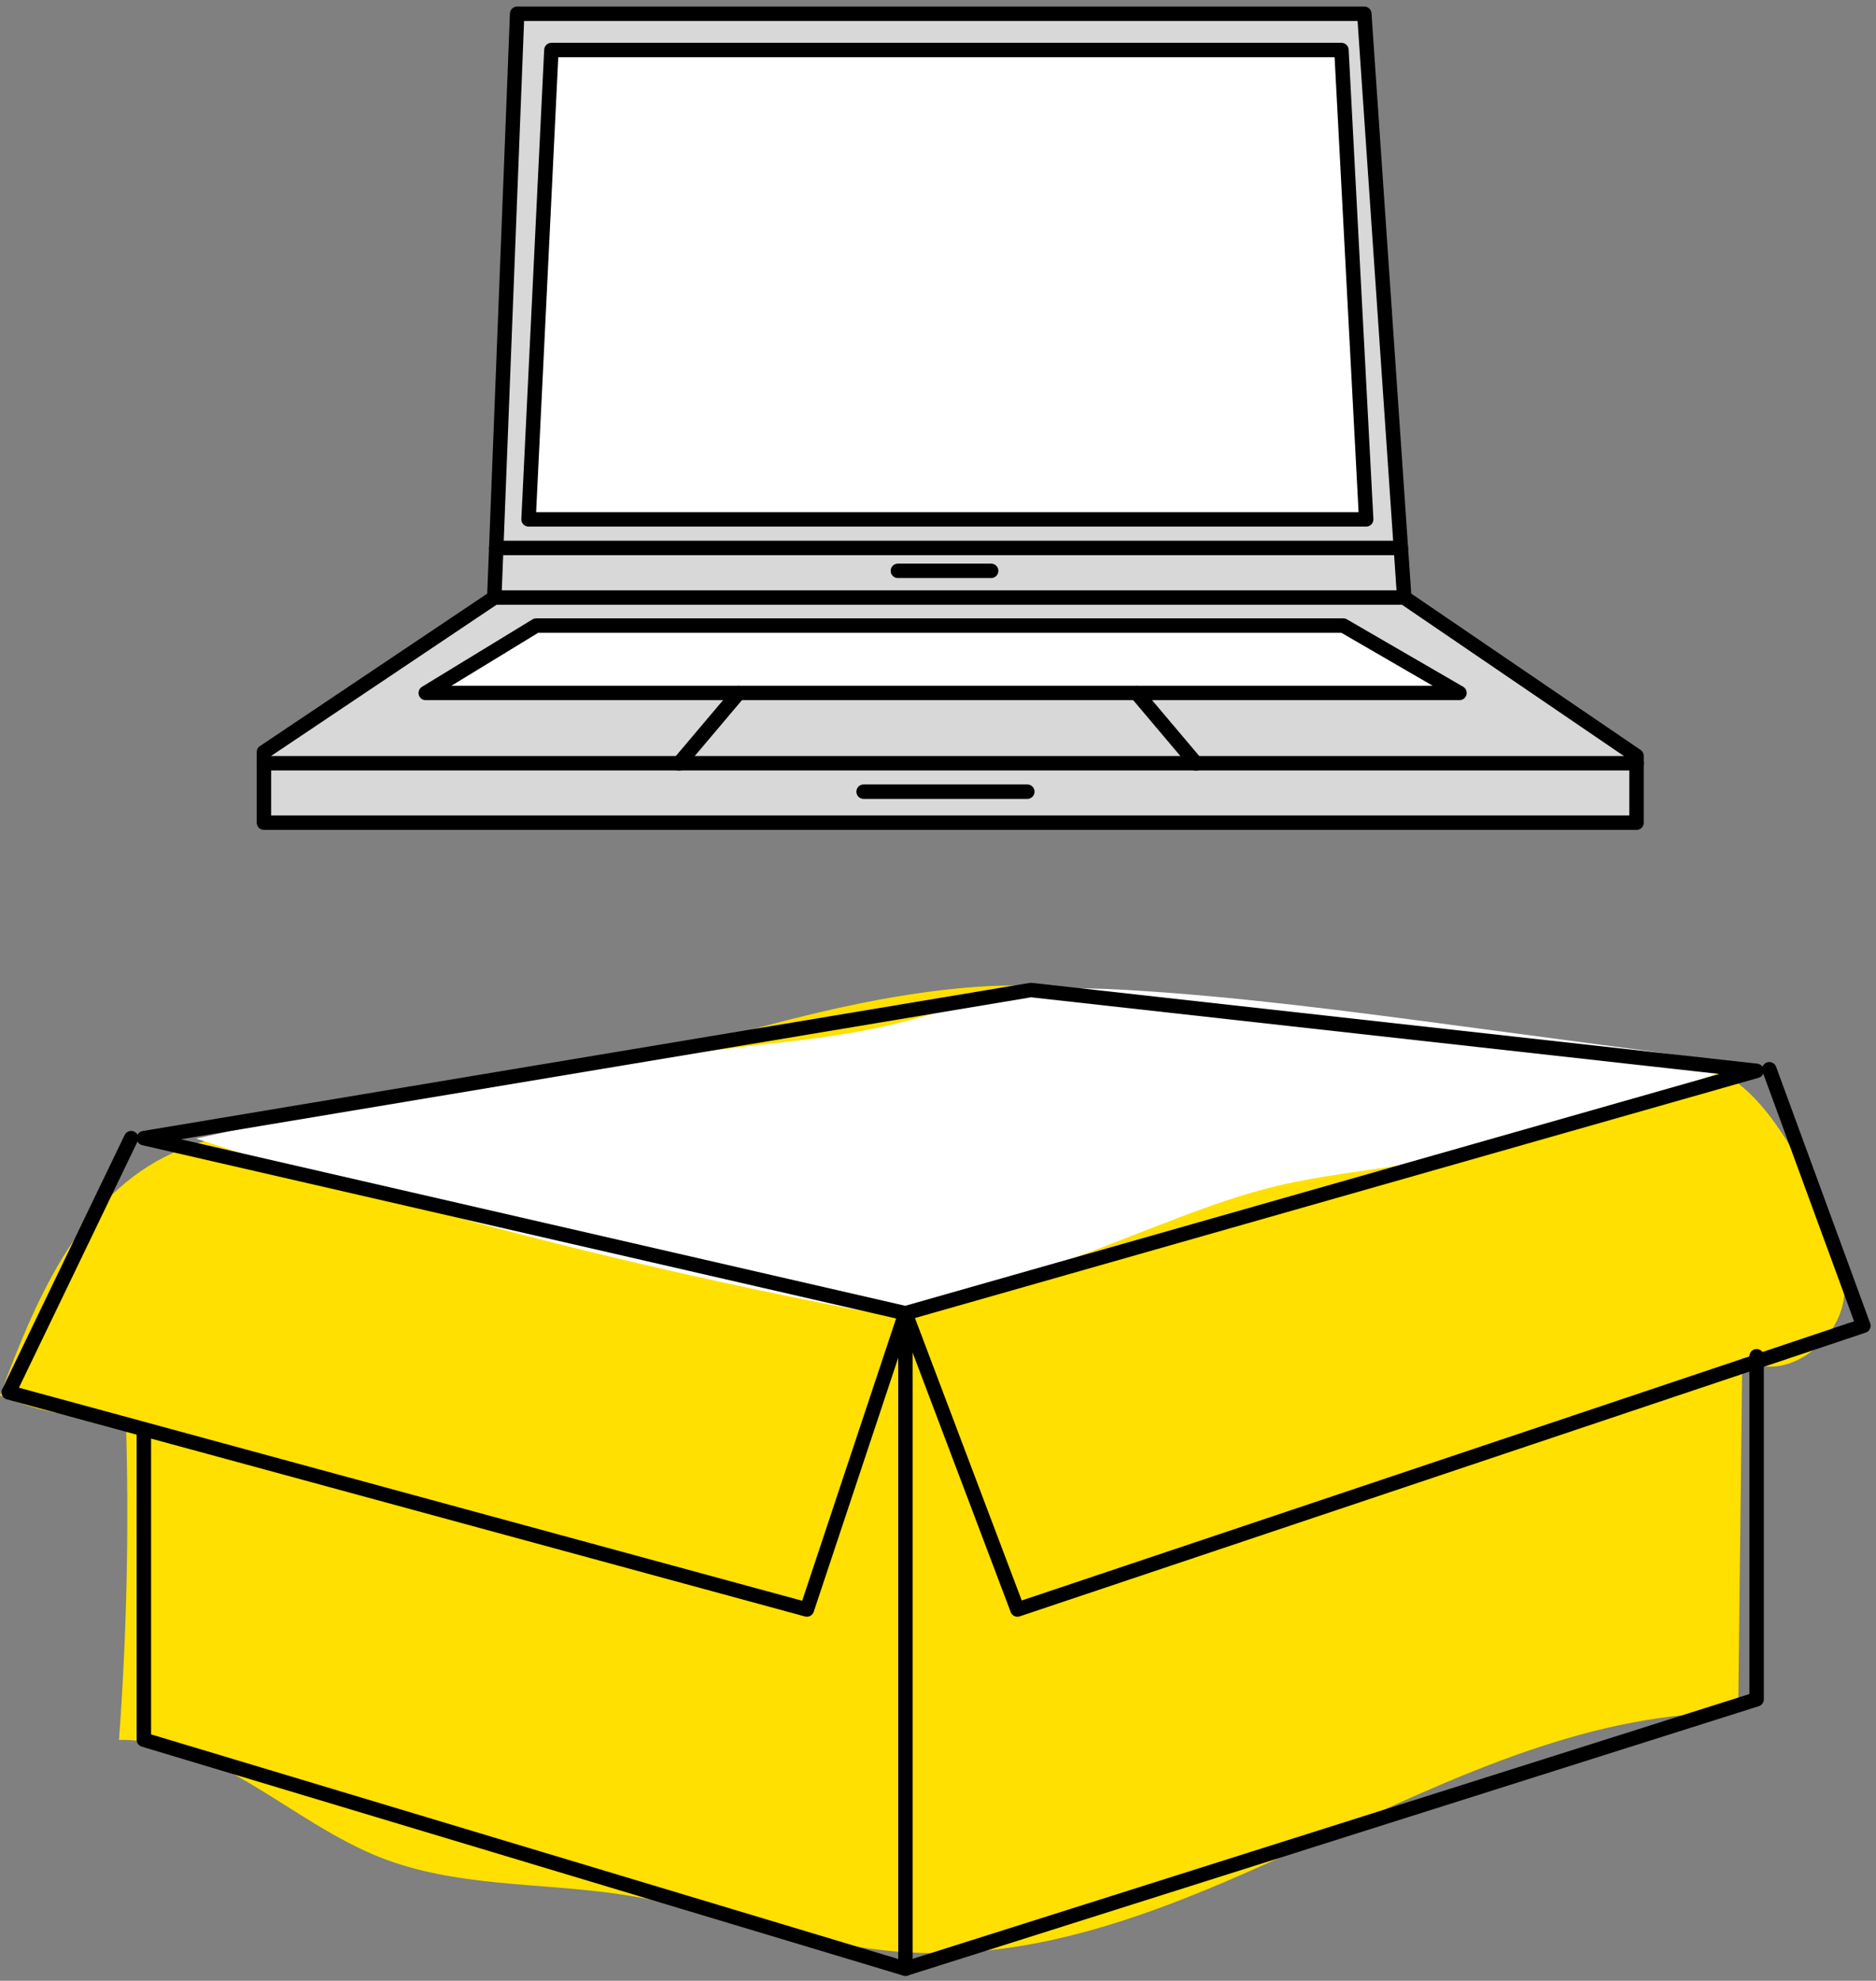
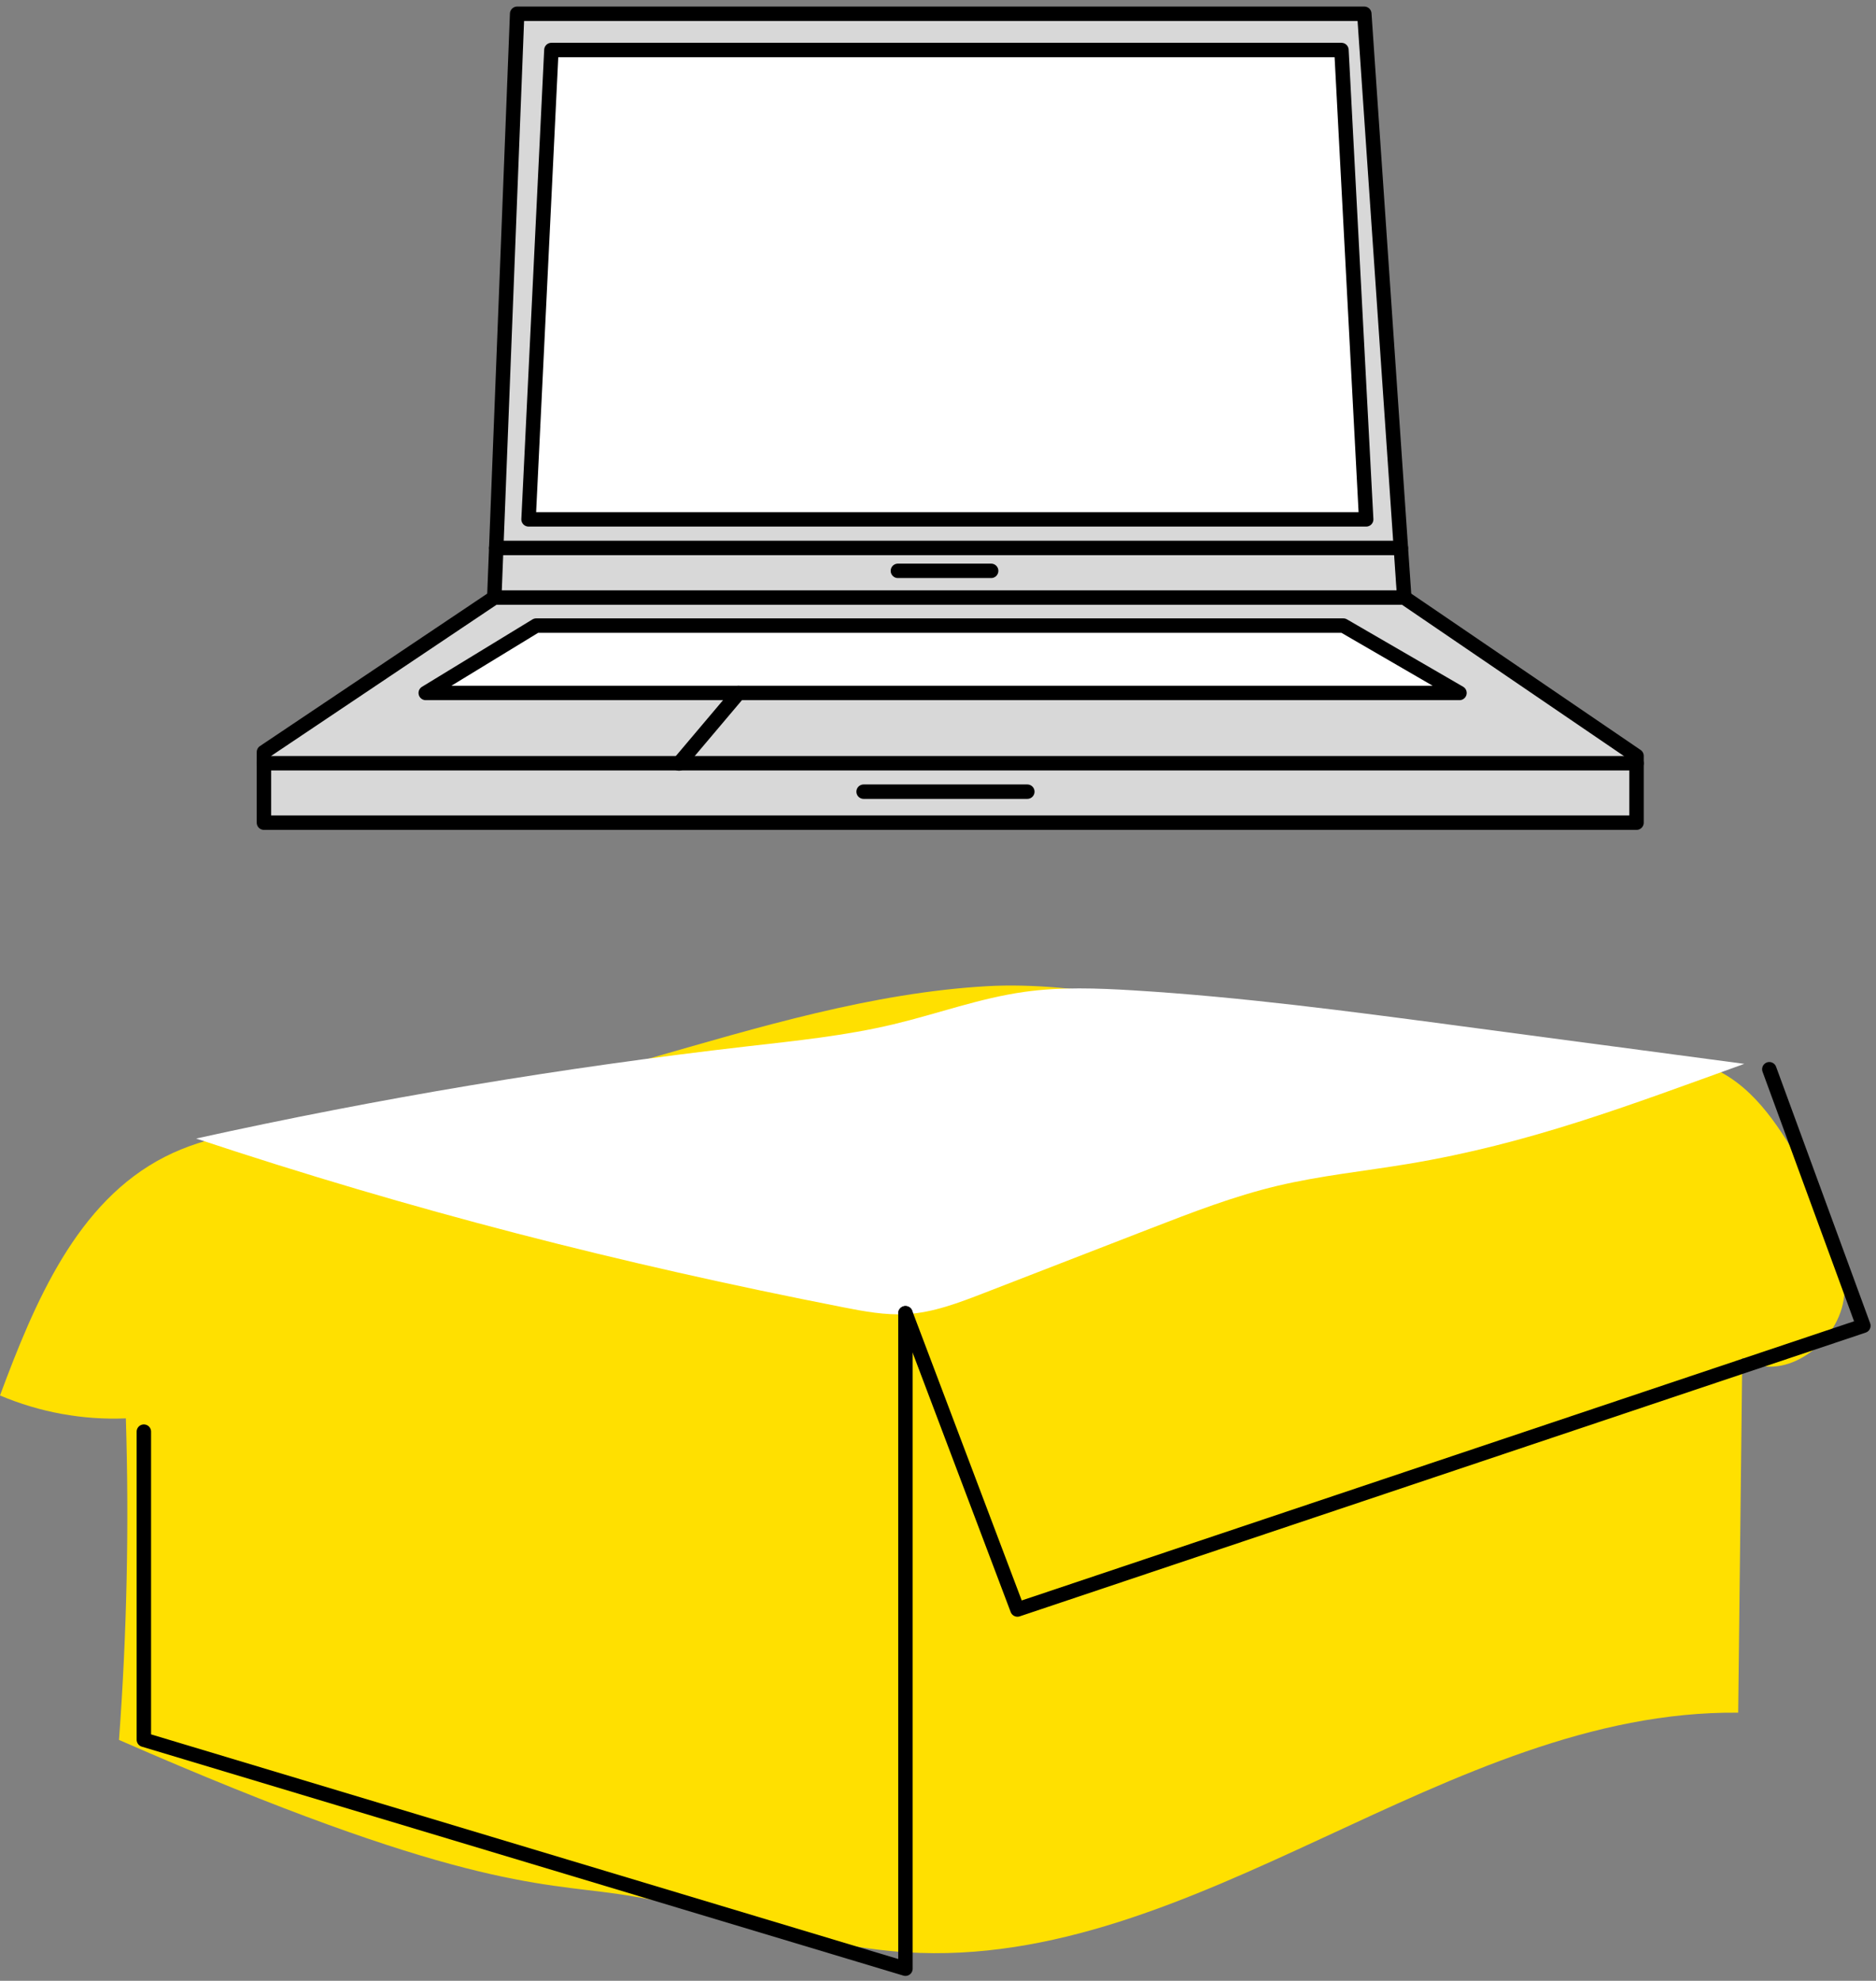
<svg xmlns="http://www.w3.org/2000/svg" width="161px" height="170px" viewBox="0 0 161 170" version="1.1">
  <rect x="0" y="0" width="161" height="170" fill="#808080" stroke="none" />
  <g id="Page-1" stroke="none" stroke-width="1" fill="none" fill-rule="evenodd">
    <g id="Group" transform="translate(0, 1)">
      <polygon id="Path" fill="#D8D8D8" fill-rule="nonzero" points="44.381 0.182 42.421 50.286 22.651 63.547 22.651 69.604 140.449 69.604 140.449 63.875 119.902 50.286 117.086 0.182" />
-       <path d="M25.727,95.414 C21.769,95.953 17.716,96.467 14.158,98.278 C6.579,102.13 2.969,110.786 0,118.762 C3.411,120.209 7.099,120.882 10.801,120.73 C11.086,129.933 10.89,139.144 10.213,148.326 C18.508,148.208 24.912,155.352 32.62,158.403 C39.04,160.945 46.184,160.562 53.016,161.545 C61.368,162.75 69.376,166.031 77.795,166.55 C102.754,168.116 124.163,145.736 149.173,145.987 L149.523,115.522 C152.766,117.852 157.599,114.52 158.219,110.569 C158.839,106.619 156.791,102.793 154.794,99.328 C152.871,95.99 150.743,92.47 147.272,90.81 C145.257,89.847 142.985,89.615 140.765,89.399 L109.667,86.36 C101.667,85.579 92.641,83.184 84.693,83.639 C65.022,84.766 45.795,95.414 25.727,95.414 Z" id="Path" fill="#FFE000" fill-rule="nonzero" />
+       <path d="M25.727,95.414 C21.769,95.953 17.716,96.467 14.158,98.278 C6.579,102.13 2.969,110.786 0,118.762 C3.411,120.209 7.099,120.882 10.801,120.73 C11.086,129.933 10.89,139.144 10.213,148.326 C39.04,160.945 46.184,160.562 53.016,161.545 C61.368,162.75 69.376,166.031 77.795,166.55 C102.754,168.116 124.163,145.736 149.173,145.987 L149.523,115.522 C152.766,117.852 157.599,114.52 158.219,110.569 C158.839,106.619 156.791,102.793 154.794,99.328 C152.871,95.99 150.743,92.47 147.272,90.81 C145.257,89.847 142.985,89.615 140.765,89.399 L109.667,86.36 C101.667,85.579 92.641,83.184 84.693,83.639 C65.022,84.766 45.795,95.414 25.727,95.414 Z" id="Path" fill="#FFE000" fill-rule="nonzero" />
      <path d="M149.695,90.304 L125.058,87.023 C115.826,85.796 106.587,84.567 97.292,83.998 C94.169,83.808 91.023,83.692 87.924,84.125 C84.095,84.658 80.437,86.013 76.676,86.909 C72.544,87.894 68.305,88.323 64.085,88.806 C48.21,90.629 32.439,93.268 16.834,96.714 C35.388,102.882 53.197,107.443 72.382,111.199 C74.168,111.549 75.979,111.888 77.795,111.783 C80.103,111.65 82.303,110.803 84.459,109.968 L98.713,104.442 C102.293,103.055 105.886,101.662 109.627,100.772 C113.314,99.897 117.097,99.514 120.836,98.892 C131.255,97.16 139.748,93.885 149.695,90.304 Z" id="Path" fill="#FFFFFF" fill-rule="nonzero" />
-       <polygon id="Path" stroke="#000000" stroke-width="1.238" stroke-linecap="round" stroke-linejoin="round" points="12.346 96.679 77.706 111.707 150.754 90.904 88.469 83.967" />
-       <polyline id="Path" stroke="#000000" stroke-width="1.238" stroke-linecap="round" stroke-linejoin="round" points="11.255 96.679 0.744 118.499 69.247 137.134 77.706 111.707" />
      <polyline id="Path" stroke="#000000" stroke-width="1.238" stroke-linecap="round" stroke-linejoin="round" points="77.706 111.707 87.317 137.134 159.917 112.781 151.845 90.766" />
      <polyline id="Path" stroke="#000000" stroke-width="1.238" stroke-linecap="round" stroke-linejoin="round" points="12.346 121.868 12.346 148.31 77.706 167.961 77.706 111.707" />
-       <polyline id="Path" stroke="#000000" stroke-width="1.238" stroke-linecap="round" stroke-linejoin="round" points="77.706 167.961 150.754 144.841 150.754 115.395" />
      <polygon id="Path" stroke="#000000" stroke-width="1.238" stroke-linecap="round" stroke-linejoin="round" points="44.381 0.182 117.086 0.182 120.515 50.286 42.421 50.286" />
      <polyline id="Path" stroke="#000000" stroke-width="1.238" stroke-linecap="round" stroke-linejoin="round" points="42.421 50.286 22.651 63.547 22.651 69.604 140.449 69.604 140.449 63.875 120.515 50.286" />
      <path d="M42.587,46.027 L120.225,46.027" id="Path" stroke="#000000" stroke-width="1.238" stroke-linecap="round" stroke-linejoin="round" />
      <polygon id="Path" stroke="#000000" stroke-width="1.238" fill="#FFFFFF" fill-rule="nonzero" stroke-linecap="round" stroke-linejoin="round" points="47.321 3.292 45.361 43.573 117.247 43.573 115.124 3.292" />
      <path d="M85.062,47.992 L77.058,47.992" id="Path" stroke="#000000" stroke-width="1.238" stroke-linecap="round" stroke-linejoin="round" />
      <polygon id="Path" stroke="#000000" stroke-width="1.238" fill="#FFFFFF" fill-rule="nonzero" stroke-linecap="round" stroke-linejoin="round" points="115.287 52.69 46.014 52.69 36.538 58.472 125.254 58.472" />
      <path d="M74.115,66.944 L88.166,66.944" id="Path" stroke="#000000" stroke-width="1.238" stroke-linecap="round" stroke-linejoin="round" />
      <path d="M22.651,64.503 L140.449,64.503" id="Path" stroke="#000000" stroke-width="1.238" stroke-linecap="round" stroke-linejoin="round" />
      <path d="M63.387,58.47 L58.268,64.529" id="Path" stroke="#000000" stroke-width="1.238" stroke-linecap="round" stroke-linejoin="round" />
-       <path d="M97.537,58.47 L102.655,64.529" id="Path" stroke="#000000" stroke-width="1.238" stroke-linecap="round" stroke-linejoin="round" />
    </g>
  </g>
</svg>